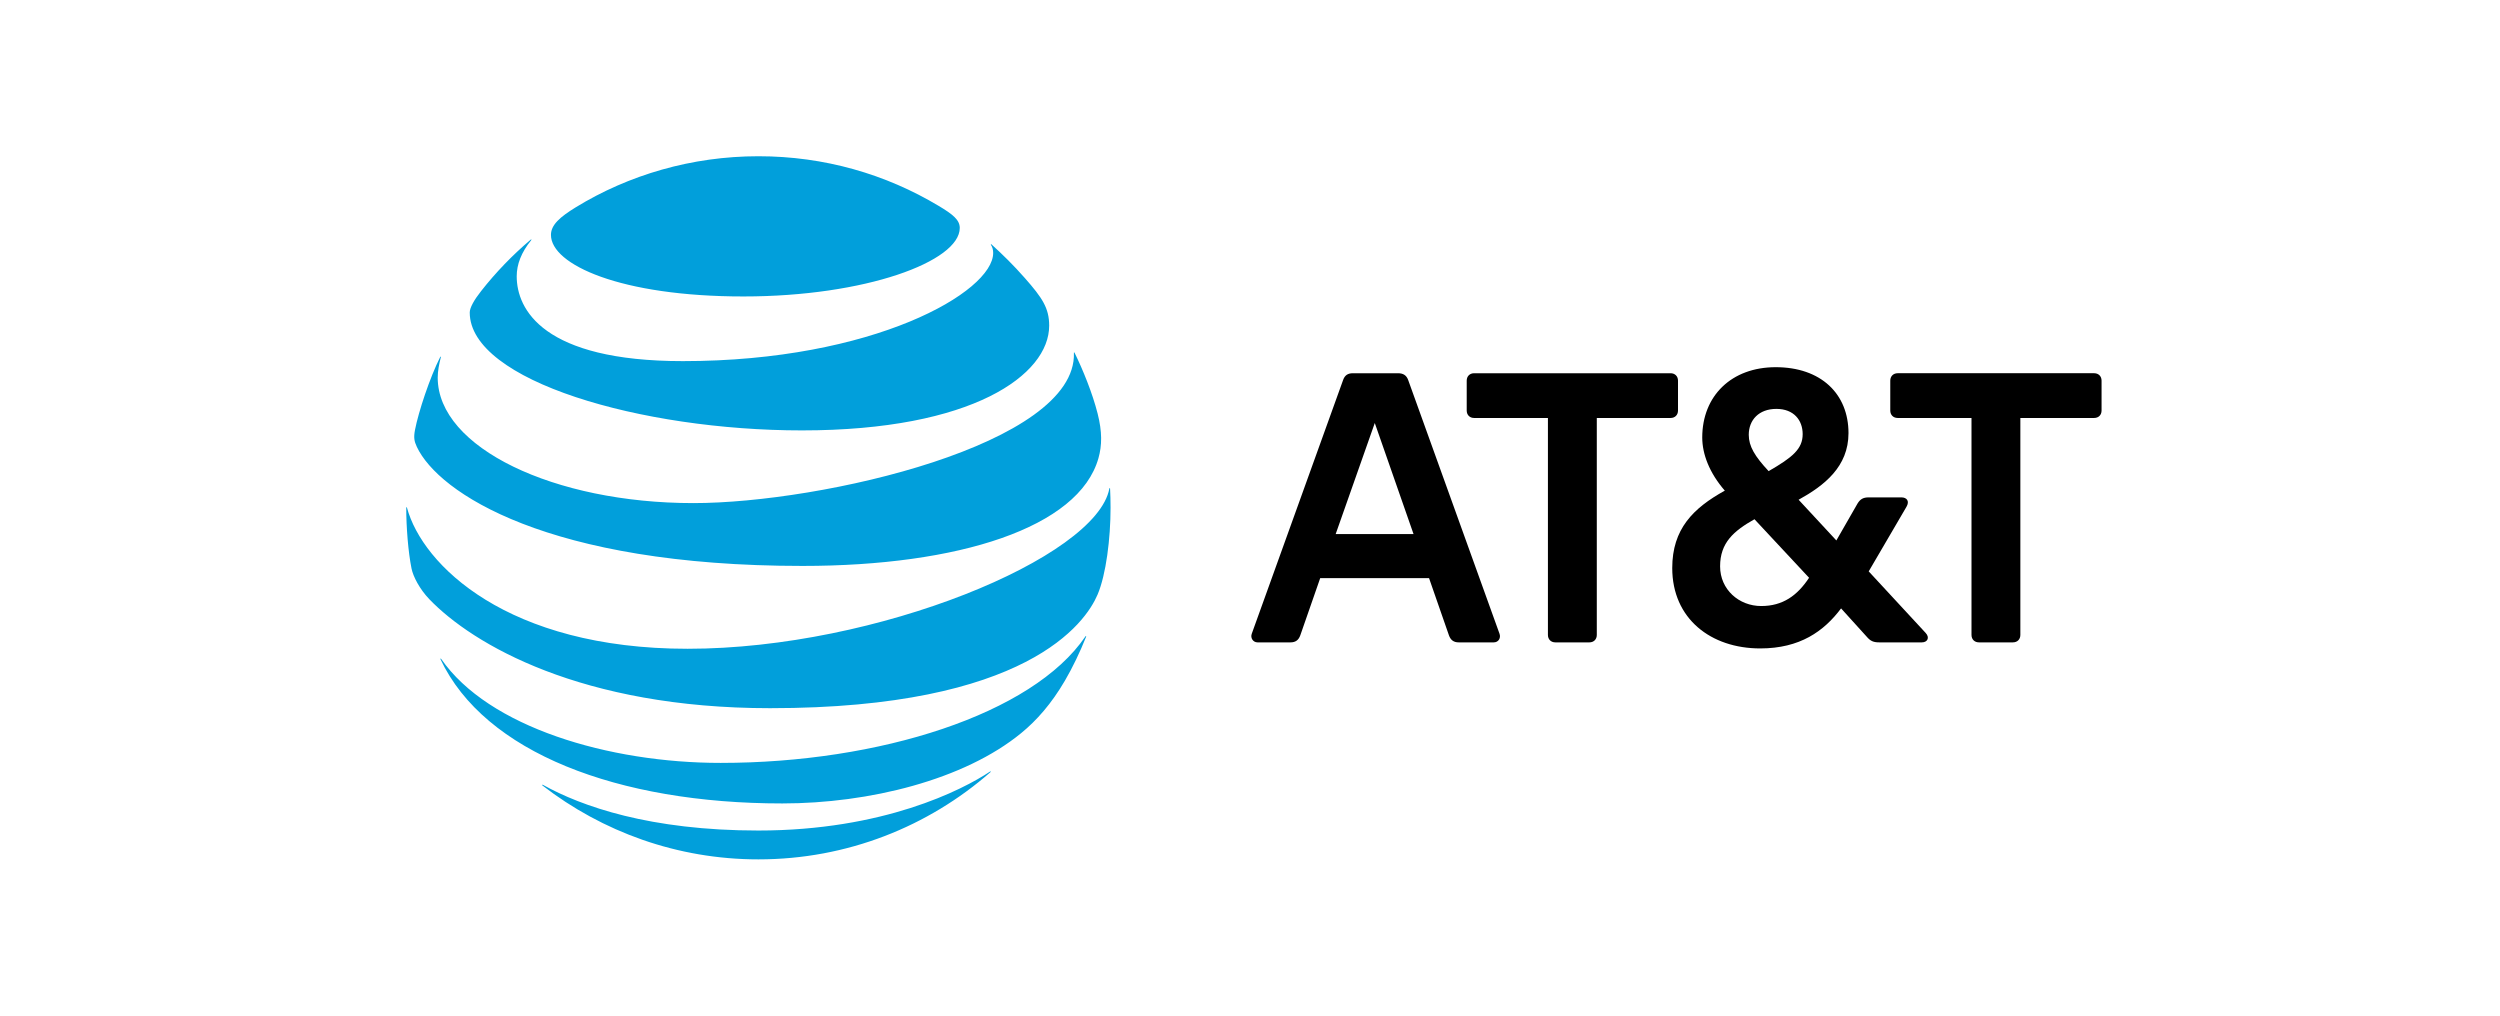
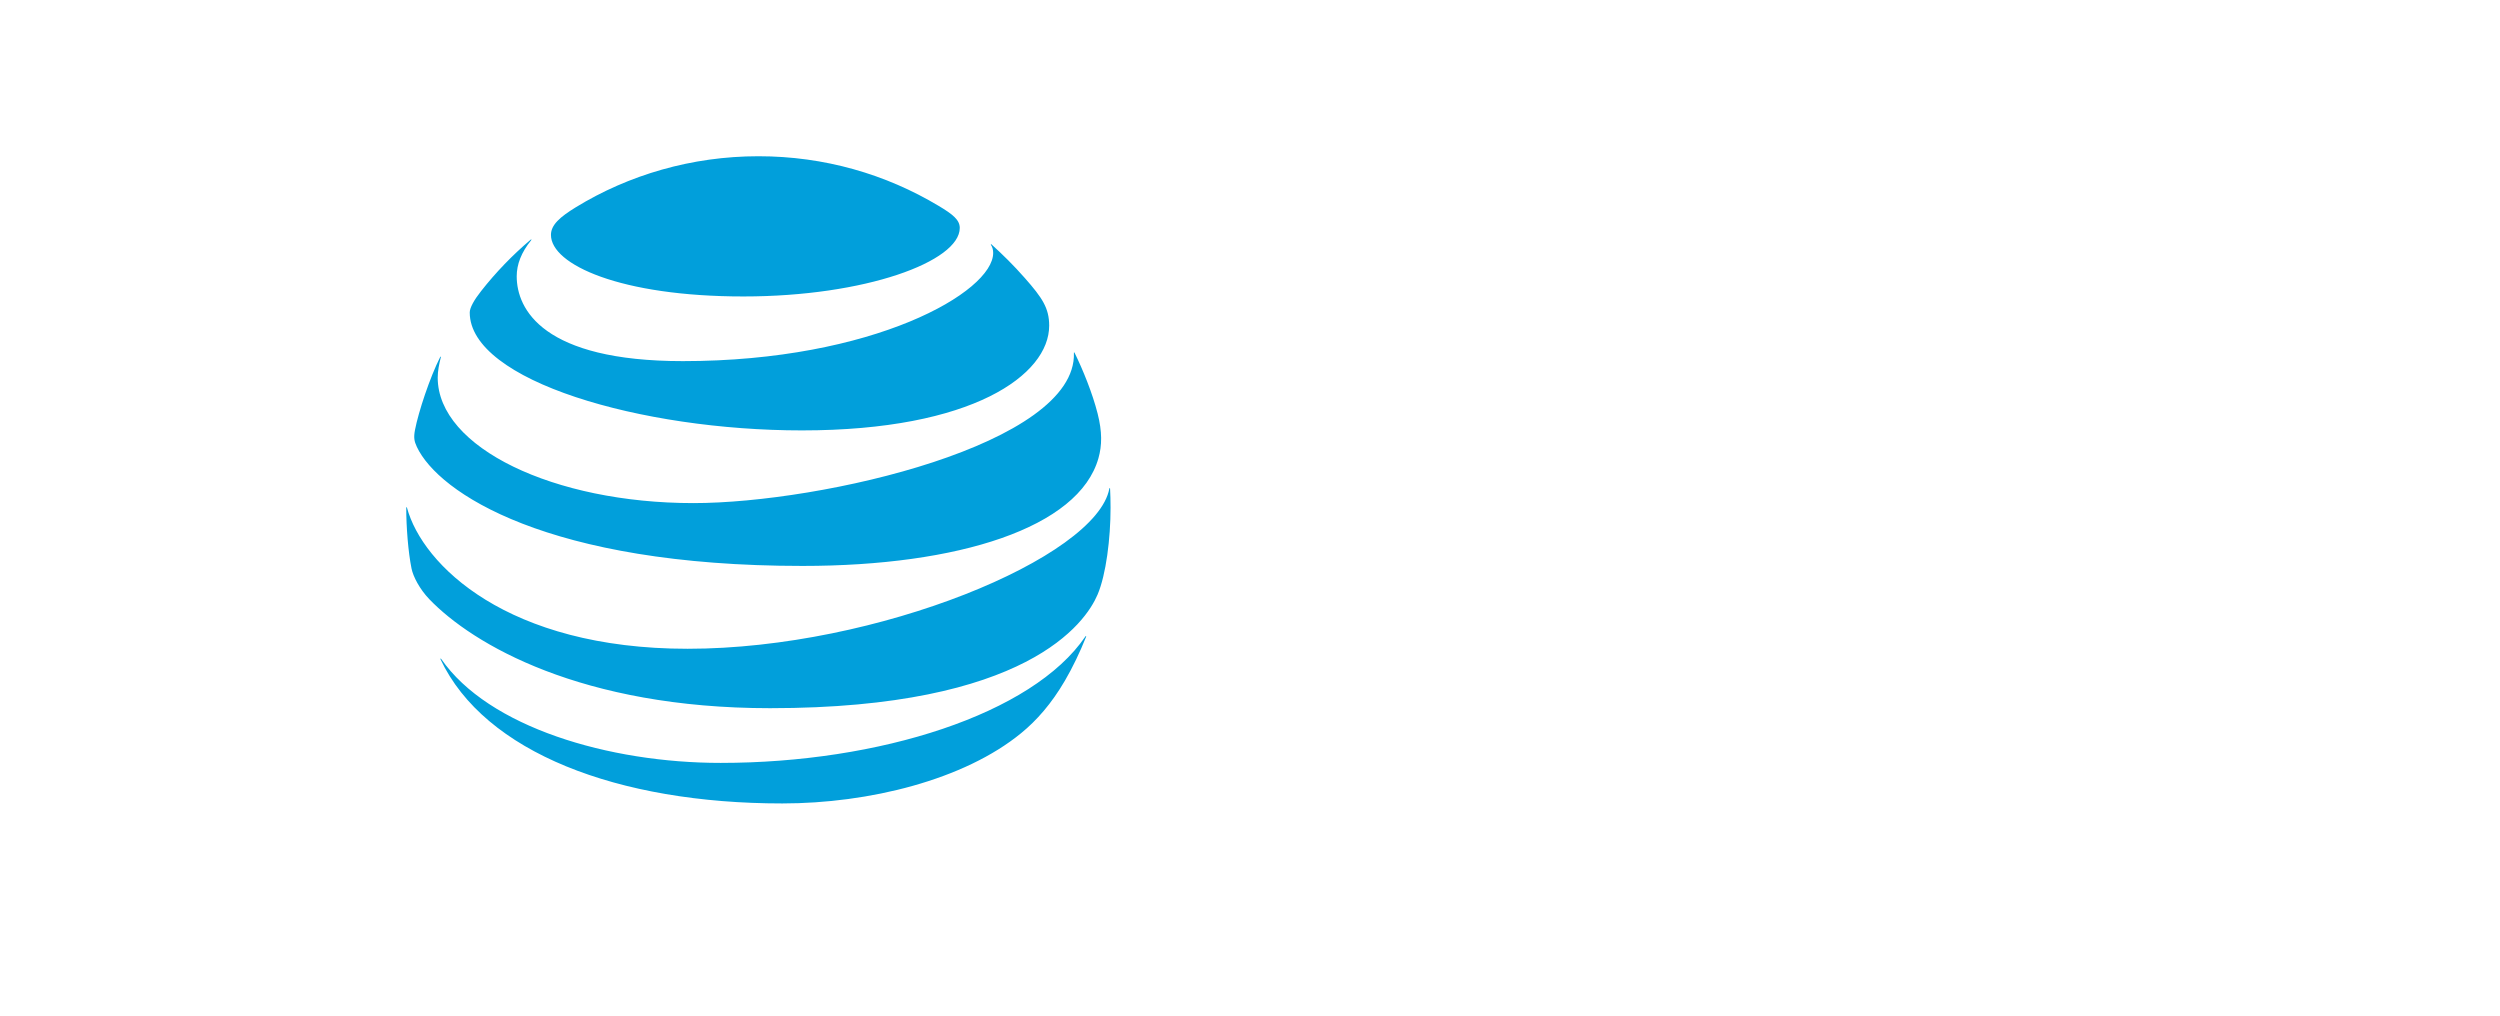
<svg xmlns="http://www.w3.org/2000/svg" height="130" viewBox="0 0 320 130" width="320">
  <g fill="none" transform="translate(52 20)">
-     <path d="m151.44 62.224c.562 0 .95-.389.95-.948v-27.775h9.445c.562 0 .949-.387.949-.948v-3.831c0-.56-.387-.948-.949-.948h-25.146c-.562 0-.95.388-.95.948v3.831c0 .561.388.948.95.948h9.445v27.775c0 .559.389.948.948.948zm43.045-1.206c.561.603.217 1.205-.476 1.205h-5.477c-.733 0-1.123-.172-1.598-.732l-3.276-3.616c-2.2 2.927-5.264 5.124-10.352 5.124-6.298 0-11.259-3.789-11.259-10.291 0-4.996 2.675-7.666 6.729-9.905-1.983-2.282-2.889-4.694-2.889-6.802 0-5.341 3.752-9.001 9.403-9.001 5.78 0 9.317 3.402 9.317 8.441 0 4.304-3.105 6.716-6.385 8.526l4.832 5.211 2.718-4.739c.346-.559.734-.774 1.423-.774h4.183c.691 0 1.08.474.649 1.206l-4.832 8.266zm-19.108-28.68c-2.243 0-3.536 1.422-3.536 3.317 0 1.464.774 2.755 2.544 4.65 3.062-1.766 4.357-2.841 4.357-4.737 0-1.766-1.121-3.23-3.364-3.23zm-1.941 25.234c2.759 0 4.615-1.334 6.125-3.617l-6.988-7.494c-2.674 1.508-4.4 3.015-4.4 6.03 0 2.973 2.414 5.081 5.263 5.081zm-33.504 3.531c.215.561-.13 1.121-.733 1.121h-4.486c-.646 0-1.035-.301-1.25-.906l-2.546-7.319h-13.931l-2.547 7.319c-.215.605-.602.906-1.25.906h-4.226c-.561 0-.949-.56-.732-1.121l11.689-32.468c.215-.603.604-.861 1.25-.861h5.781c.647 0 1.078.258 1.293.861zm-11-12.746-4.96-14.21-5.005 14.21zm72.368 13.866c-.56 0-.948-.389-.948-.948v-27.775h-9.448c-.561 0-.949-.387-.949-.948v-3.831c0-.56.388-.948.949-.948h25.148c.56 0 .948.388.948.948v3.831c0 .561-.388.948-.948.948h-9.447v27.775c0 .559-.388.948-.948.948z" fill="#000" />
-     <path d="m74.724 78.761c.094-.059.141 0 .046.083-7.926 6.934-18.309 11.156-29.695 11.156-10.406 0-19.998-3.549-27.641-9.458-.071-.059-.036-.13.059-.083 4.95 2.759 13.714 5.849 27.582 5.849 15.958 0 26.093-5.177 29.649-7.548zm12.296-17.252c-.779 1.958-1.736 3.95-2.716 5.625-1.701 2.913-3.602 5.082-5.599 6.709-7.288 5.979-19.478 8.998-30.569 8.998-21.073 0-38.13-6.521-43.752-18.455-.036-.095.024-.13.083-.048 6.035 8.738 21.45 13.314 35.779 13.314 20.27 0 39.901-6.214 46.682-16.179.071-.106.13-.058.094.036zm3.071-18.951c.036.743.06 1.498.06 2.441 0 3.904-.567 8.549-1.667 11.121-1.534 3.596-9.047 14.528-41.909 14.528-24.12 0-38.047-8.148-43.634-13.962-1.228-1.285-2.067-2.902-2.268-3.927-.426-2.111-.674-5.295-.674-7.76 0-.094.071-.117.095-.011 1.972 7.323 12.851 18.055 35.92 18.055 24.262 0 52.339-11.699 53.981-20.496.024-.119.094-.106.094.011zm-4.547-17.406c1.052 2.135 2.292 5.177 2.952 7.784.591 2.335.568 4.067.107 5.707-2.505 8.914-17.966 13.796-37.87 13.796-32.625 0-46.612-9.375-49.375-15.236-.343-.731-.425-1.202-.237-2.181.438-2.288 1.903-6.71 3.225-9.328.036-.071.106-.059.083.024-.225.896-.402 1.758-.402 2.618 0 8.962 14.884 16.061 32.72 16.061 16.466 0 49.103-7.536 48.713-19.222-.012-.082.047-.094.083-.023zm-69.55-14.411c-1.276 1.568-1.855 3.113-1.855 4.622 0 4.223 3.355 10.861 21.274 10.861 24.392 0 39.713-8.844 39.713-13.844 0-.425-.095-.743-.284-1.038-.047-.071 0-.118.071-.059 1.452 1.322 2.823 2.666 4.276 4.317 2.232 2.535 3.106 3.844 3.106 6.085 0 6.273-9.768 13.407-31.656 13.407-20.542 0-42.513-6.344-42.513-15.094 0-.601.557-1.604 1.454-2.736 1.878-2.394 4.016-4.611 6.343-6.581.083-.07.141-.036.071.059zm29.082-10.742c8.457 0 16.3 2.3 23.057 6.344 1.819 1.084 2.717 1.804 2.717 2.83 0 4.304-12.096 8.774-27.688 8.774-15.757 0-24.64-4.08-24.64-7.877 0-1.285 1.146-2.287 3.178-3.538 6.78-4.151 14.859-6.533 23.376-6.533z" fill="#019fdb" />
+     <path d="m74.724 78.761zm12.296-17.252c-.779 1.958-1.736 3.95-2.716 5.625-1.701 2.913-3.602 5.082-5.599 6.709-7.288 5.979-19.478 8.998-30.569 8.998-21.073 0-38.13-6.521-43.752-18.455-.036-.095.024-.13.083-.048 6.035 8.738 21.45 13.314 35.779 13.314 20.27 0 39.901-6.214 46.682-16.179.071-.106.13-.058.094.036zm3.071-18.951c.036.743.06 1.498.06 2.441 0 3.904-.567 8.549-1.667 11.121-1.534 3.596-9.047 14.528-41.909 14.528-24.12 0-38.047-8.148-43.634-13.962-1.228-1.285-2.067-2.902-2.268-3.927-.426-2.111-.674-5.295-.674-7.76 0-.094.071-.117.095-.011 1.972 7.323 12.851 18.055 35.92 18.055 24.262 0 52.339-11.699 53.981-20.496.024-.119.094-.106.094.011zm-4.547-17.406c1.052 2.135 2.292 5.177 2.952 7.784.591 2.335.568 4.067.107 5.707-2.505 8.914-17.966 13.796-37.87 13.796-32.625 0-46.612-9.375-49.375-15.236-.343-.731-.425-1.202-.237-2.181.438-2.288 1.903-6.71 3.225-9.328.036-.071.106-.059.083.024-.225.896-.402 1.758-.402 2.618 0 8.962 14.884 16.061 32.72 16.061 16.466 0 49.103-7.536 48.713-19.222-.012-.082.047-.094.083-.023zm-69.55-14.411c-1.276 1.568-1.855 3.113-1.855 4.622 0 4.223 3.355 10.861 21.274 10.861 24.392 0 39.713-8.844 39.713-13.844 0-.425-.095-.743-.284-1.038-.047-.071 0-.118.071-.059 1.452 1.322 2.823 2.666 4.276 4.317 2.232 2.535 3.106 3.844 3.106 6.085 0 6.273-9.768 13.407-31.656 13.407-20.542 0-42.513-6.344-42.513-15.094 0-.601.557-1.604 1.454-2.736 1.878-2.394 4.016-4.611 6.343-6.581.083-.07.141-.036.071.059zm29.082-10.742c8.457 0 16.3 2.3 23.057 6.344 1.819 1.084 2.717 1.804 2.717 2.83 0 4.304-12.096 8.774-27.688 8.774-15.757 0-24.64-4.08-24.64-7.877 0-1.285 1.146-2.287 3.178-3.538 6.78-4.151 14.859-6.533 23.376-6.533z" fill="#019fdb" />
  </g>
</svg>